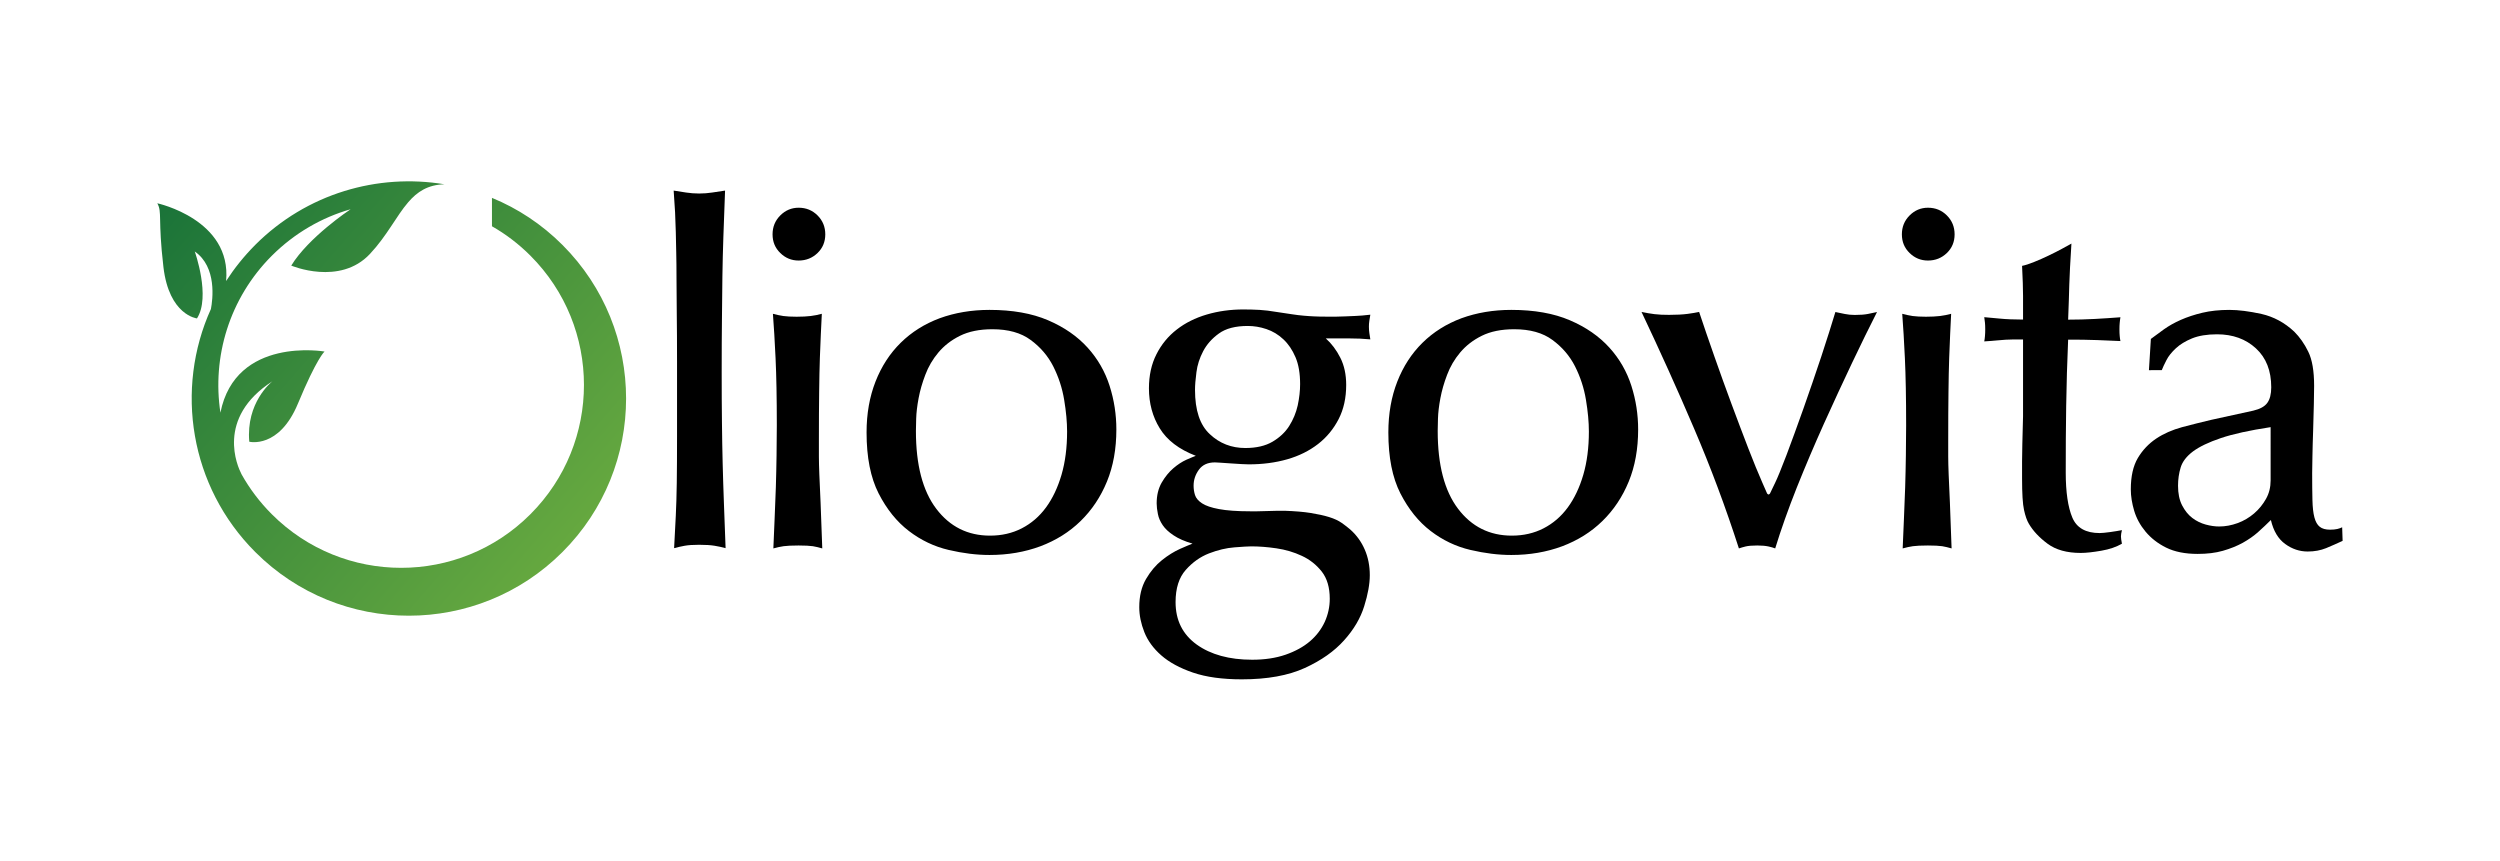
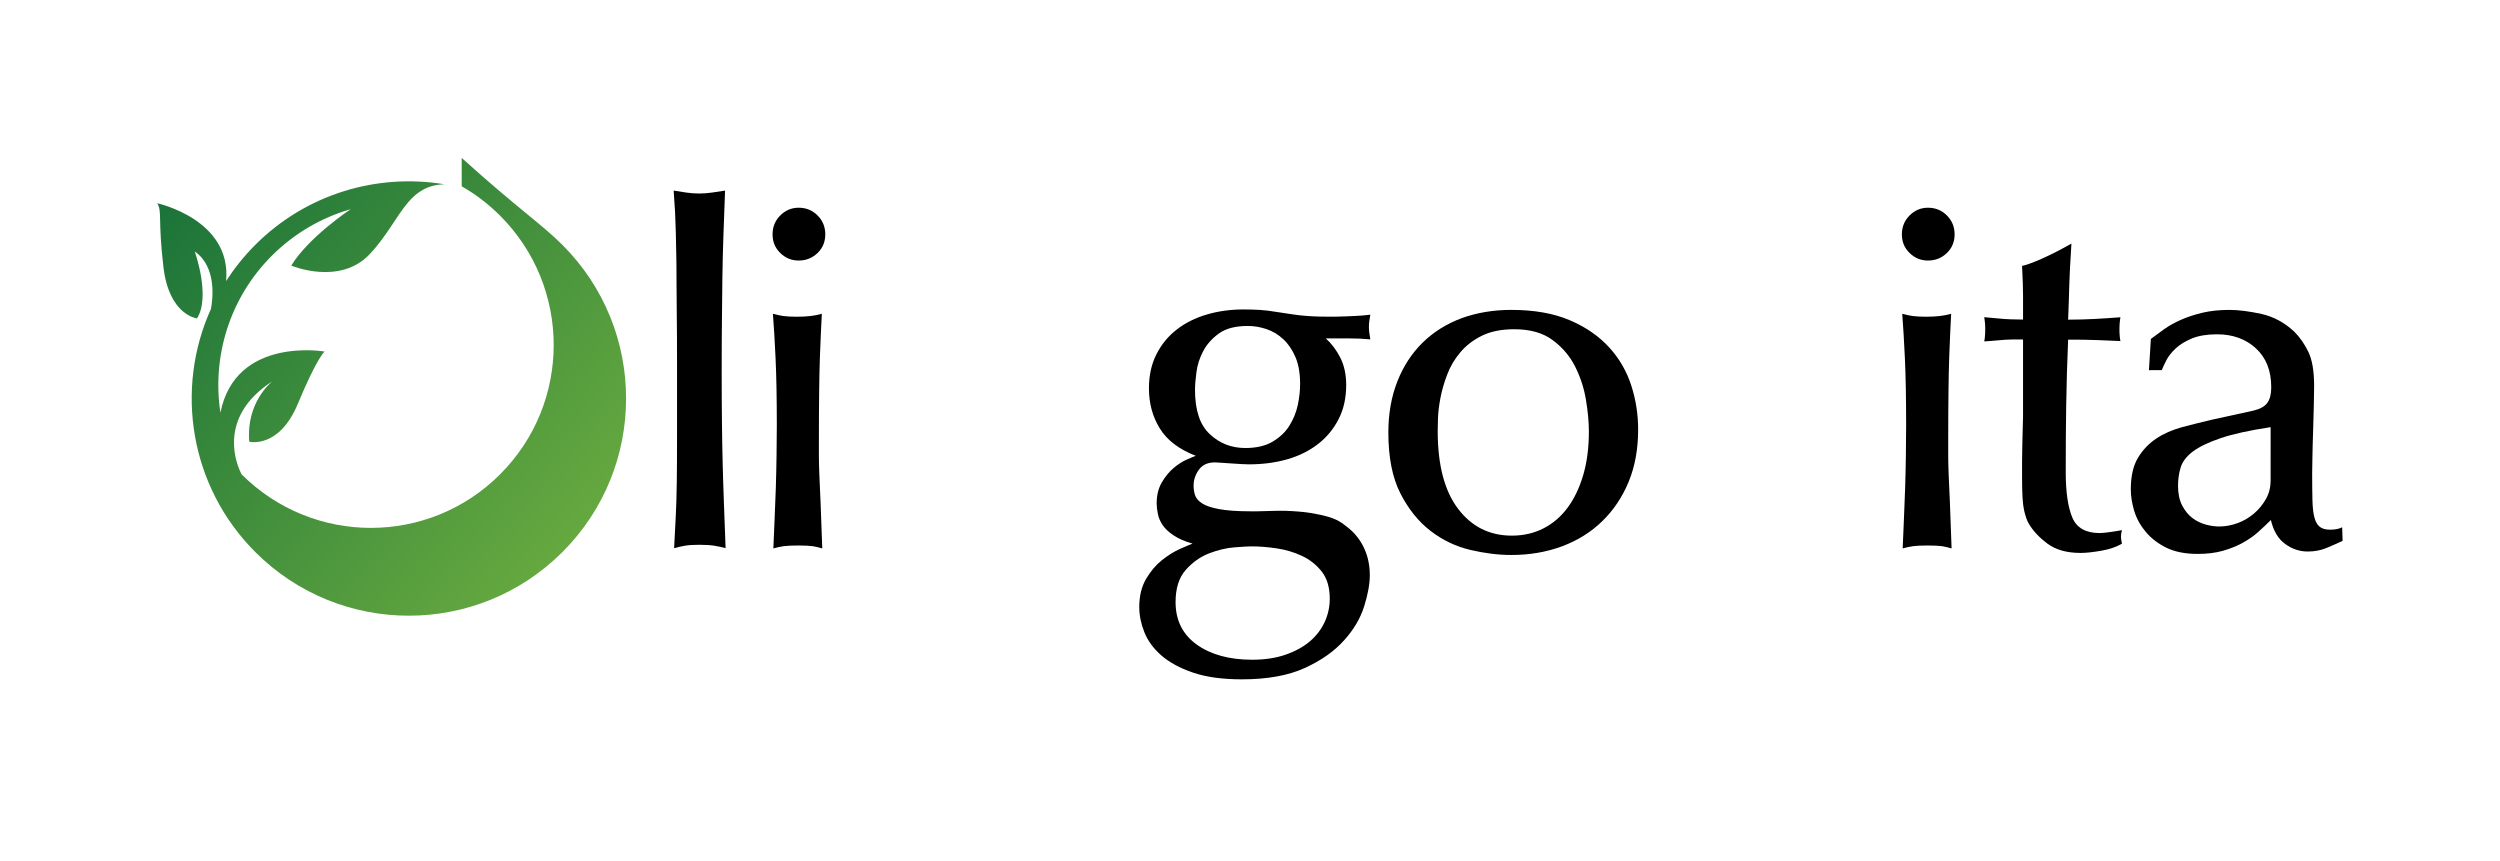
<svg xmlns="http://www.w3.org/2000/svg" xml:space="preserve" style="enable-background:new 0 0 281.63 96.97;" viewBox="0 0 281.63 96.97" y="0px" x="0px" id="Layer_1" version="1.1">
  <style type="text/css">
	.st0{fill:url(#SVGID_1_);}
</style>
  <g>
    <linearGradient y2="81.584" x2="88.232" y1="16.147" x1="13.025" gradientUnits="userSpaceOnUse" id="SVGID_1_">
      <stop style="stop-color:#106C38" offset="0" />
      <stop style="stop-color:#8DC443" offset="1" />
    </linearGradient>
-     <path d="M63.36,27.59c9.56,9.56,9.56,25.05,0,34.6c-9.56,9.56-25.05,9.56-34.6,0c-7.4-7.4-9.07-18.38-5-27.38v0   c0.2-1.04,0.7-4.73-1.82-6.48c0,0,1.82,5.1,0.25,7.54c0,0-3.14-0.34-3.78-5.79c-0.64-5.46-0.12-6.17-0.69-7.18   c0,0,8.4,1.82,7.75,8.76c0.93-1.44,2.02-2.8,3.28-4.07c5.8-5.8,13.8-8.08,21.32-6.83c-1.88,0.05-3.07,0.84-4.09,2.03   c-1.33,1.54-2.37,3.75-4.3,5.81c-3.4,3.64-8.87,1.32-8.87,1.32c1.95-3.19,6.54-6.25,6.69-6.35c-3.25,0.93-6.31,2.68-8.87,5.23   c-4.82,4.82-6.75,11.44-5.8,17.69c1.71-8.63,11.73-6.89,11.73-6.89s-0.87,0.74-3,5.87c-2.13,5.13-5.48,4.29-5.48,4.29   c-0.38-4.39,2.46-6.69,2.61-6.81c-6.44,4.15-3.9,9.66-3.52,10.39c0,0.01,0.01,0.02,0.01,0.03c0.01,0.01,0.01,0.02,0.02,0.03   c0,0.01,0.01,0.01,0.01,0.02c0,0,0,0.01,0,0.01c0.9,1.61,2.04,3.13,3.41,4.5c8.05,8.05,21.09,8.05,29.13,0   c8.05-8.05,8.04-21.09,0-29.13c-1.32-1.32-2.78-2.43-4.33-3.31v-3.2C58.32,23.48,61.02,25.25,63.36,27.59z" class="st0" />
+     <path d="M63.36,27.59c9.56,9.56,9.56,25.05,0,34.6c-9.56,9.56-25.05,9.56-34.6,0c-7.4-7.4-9.07-18.38-5-27.38v0   c0.2-1.04,0.7-4.73-1.82-6.48c0,0,1.82,5.1,0.25,7.54c0,0-3.14-0.34-3.78-5.79c-0.64-5.46-0.12-6.17-0.69-7.18   c0,0,8.4,1.82,7.75,8.76c0.93-1.44,2.02-2.8,3.28-4.07c5.8-5.8,13.8-8.08,21.32-6.83c-1.88,0.05-3.07,0.84-4.09,2.03   c-1.33,1.54-2.37,3.75-4.3,5.81c-3.4,3.64-8.87,1.32-8.87,1.32c1.95-3.19,6.54-6.25,6.69-6.35c-3.25,0.93-6.31,2.68-8.87,5.23   c-4.82,4.82-6.75,11.44-5.8,17.69c1.71-8.63,11.73-6.89,11.73-6.89s-0.87,0.74-3,5.87c-2.13,5.13-5.48,4.29-5.48,4.29   c-0.38-4.39,2.46-6.69,2.61-6.81c-6.44,4.15-3.9,9.66-3.52,10.39c0,0.01,0.01,0.02,0.01,0.03c0.01,0.01,0.01,0.02,0.02,0.03   c0,0.01,0.01,0.01,0.01,0.02c0,0,0,0.01,0,0.01c8.05,8.05,21.09,8.05,29.13,0   c8.05-8.05,8.04-21.09,0-29.13c-1.32-1.32-2.78-2.43-4.33-3.31v-3.2C58.32,23.48,61.02,25.25,63.36,27.59z" class="st0" />
    <g>
      <path d="M76.27,40.75c0-2.07-0.01-3.87-0.03-5.38c-0.02-1.51-0.03-2.83-0.03-3.96c0-1.13-0.01-2.1-0.03-2.92    c-0.02-0.82-0.04-1.6-0.05-2.35c-0.02-0.75-0.05-1.48-0.08-2.21c-0.04-0.73-0.09-1.55-0.16-2.46c0.48,0.07,0.95,0.15,1.41,0.22    c0.46,0.07,0.95,0.11,1.46,0.11c0.51,0,1-0.04,1.46-0.11c0.46-0.07,0.95-0.15,1.46-0.22c-0.07,1.96-0.14,3.7-0.19,5.21    c-0.05,1.51-0.09,3-0.11,4.48c-0.02,1.47-0.04,3.05-0.05,4.72c-0.02,1.67-0.03,3.69-0.03,6.06c0,2.15,0.01,4.03,0.03,5.65    c0.02,1.62,0.04,3.16,0.08,4.61c0.04,1.46,0.08,2.94,0.14,4.45c0.05,1.51,0.12,3.21,0.19,5.1c-0.4-0.11-0.81-0.2-1.24-0.27    s-1-0.11-1.74-0.11c-0.7,0-1.24,0.04-1.63,0.11c-0.39,0.07-0.78,0.16-1.19,0.27c0.07-1.38,0.14-2.6,0.19-3.66    c0.05-1.05,0.09-2.28,0.11-3.68c0.02-1.4,0.03-3.16,0.03-5.27C76.27,47.05,76.27,44.24,76.27,40.75z" />
      <path d="M92.97,26.4c0,0.84-0.29,1.54-0.87,2.1c-0.58,0.56-1.29,0.85-2.13,0.85c-0.8,0-1.49-0.28-2.07-0.85    c-0.58-0.56-0.87-1.26-0.87-2.1c0-0.84,0.29-1.55,0.87-2.13c0.58-0.58,1.27-0.87,2.07-0.87c0.84,0,1.55,0.29,2.13,0.87    C92.68,24.85,92.97,25.56,92.97,26.4z M87.51,47.9c0-3.09-0.05-5.6-0.14-7.53c-0.09-1.93-0.19-3.6-0.3-5.02    c0.4,0.11,0.79,0.19,1.17,0.25c0.38,0.05,0.88,0.08,1.5,0.08c0.62,0,1.15-0.03,1.58-0.08s0.85-0.14,1.26-0.25    c-0.04,0.76-0.07,1.52-0.11,2.27c-0.04,0.75-0.07,1.65-0.11,2.7c-0.04,1.06-0.06,2.33-0.08,3.82c-0.02,1.49-0.03,3.35-0.03,5.57    c0,0.62,0,1.19,0,1.72c0,0.53,0.02,1.2,0.05,2.02c0.04,0.82,0.08,1.87,0.14,3.17c0.05,1.29,0.12,3.01,0.19,5.16    c-0.36-0.11-0.72-0.19-1.06-0.25c-0.35-0.05-0.88-0.08-1.61-0.08c-0.76,0-1.33,0.03-1.69,0.08c-0.36,0.05-0.75,0.14-1.15,0.25    c0.04-1.02,0.08-2.12,0.14-3.3c0.05-1.18,0.1-2.37,0.14-3.58s0.06-2.4,0.08-3.6S87.51,48.96,87.51,47.9z" />
-       <path d="M111.47,34.91c2.58,0,4.78,0.39,6.6,1.17c1.82,0.78,3.3,1.81,4.45,3.08c1.15,1.27,1.97,2.71,2.48,4.31    c0.51,1.6,0.76,3.24,0.76,4.91c0,2.18-0.35,4.14-1.06,5.87c-0.71,1.73-1.7,3.21-2.97,4.45c-1.27,1.24-2.78,2.18-4.53,2.84    c-1.75,0.65-3.66,0.98-5.73,0.98c-1.46,0-2.99-0.19-4.61-0.57c-1.62-0.38-3.11-1.09-4.47-2.13s-2.5-2.45-3.41-4.23    c-0.91-1.78-1.36-4.07-1.36-6.88c0-2.11,0.34-4.02,1.01-5.73c0.67-1.71,1.62-3.17,2.84-4.37c1.22-1.2,2.68-2.12,4.39-2.76    C107.56,35.23,109.44,34.91,111.47,34.91z M111.8,37.09c-1.46,0-2.67,0.25-3.66,0.74s-1.79,1.12-2.43,1.88    c-0.64,0.76-1.13,1.6-1.47,2.51c-0.35,0.91-0.6,1.79-0.76,2.65c-0.16,0.85-0.25,1.62-0.27,2.29c-0.02,0.67-0.03,1.14-0.03,1.39    c0,3.82,0.76,6.74,2.29,8.76c1.53,2.02,3.55,3.03,6.06,3.03c1.31,0,2.5-0.27,3.57-0.82s1.98-1.33,2.73-2.35    c0.75-1.02,1.33-2.25,1.75-3.68c0.42-1.44,0.63-3.06,0.63-4.88c0-1.05-0.11-2.25-0.33-3.57c-0.22-1.33-0.63-2.58-1.23-3.77    c-0.6-1.18-1.45-2.17-2.54-2.97C115.02,37.49,113.58,37.09,111.8,37.09z" />
      <path d="M129.43,43.75c0-1.45,0.28-2.74,0.85-3.85c0.56-1.11,1.33-2.04,2.29-2.78c0.96-0.75,2.09-1.31,3.38-1.69    c1.29-0.38,2.67-0.57,4.12-0.57c0.62,0,1.23,0.02,1.83,0.05c0.6,0.04,1.21,0.11,1.83,0.22c0.73,0.11,1.33,0.2,1.8,0.27    c0.47,0.07,0.91,0.13,1.31,0.16c0.4,0.04,0.79,0.06,1.17,0.08c0.38,0.02,0.85,0.03,1.39,0.03c0.44,0,0.82,0,1.15,0    s0.66-0.01,1.01-0.03c0.35-0.02,0.74-0.04,1.17-0.05c0.44-0.02,0.98-0.06,1.64-0.14c-0.04,0.22-0.07,0.45-0.11,0.68    c-0.04,0.24-0.05,0.46-0.05,0.68c0,0.25,0.02,0.49,0.05,0.71s0.07,0.46,0.11,0.71c-0.73-0.07-1.56-0.11-2.48-0.11s-1.77,0-2.54,0    c0.65,0.58,1.2,1.31,1.64,2.18c0.44,0.87,0.66,1.89,0.66,3.06c0,1.46-0.28,2.74-0.85,3.85c-0.57,1.11-1.34,2.05-2.32,2.81    c-0.98,0.76-2.14,1.34-3.47,1.72c-1.33,0.38-2.77,0.57-4.34,0.57c-0.15,0-0.42-0.01-0.82-0.03c-0.4-0.02-0.82-0.05-1.25-0.08    c-0.44-0.04-0.83-0.06-1.17-0.08c-0.35-0.02-0.54-0.03-0.57-0.03c-0.8,0-1.4,0.27-1.8,0.82c-0.4,0.55-0.6,1.15-0.6,1.8    c0,0.36,0.05,0.72,0.16,1.06c0.11,0.35,0.37,0.65,0.79,0.93s1.06,0.49,1.91,0.65s2.03,0.25,3.52,0.25c0.15,0,0.41,0,0.79,0    c0.38,0,0.77-0.01,1.17-0.03c0.4-0.02,0.78-0.03,1.15-0.03c0.36,0,0.62,0,0.76,0c1.16,0.04,2.15,0.12,2.95,0.25    c0.8,0.13,1.49,0.28,2.07,0.46c0.58,0.18,1.05,0.4,1.42,0.66c0.36,0.25,0.69,0.51,0.98,0.76c0.69,0.62,1.23,1.36,1.61,2.24    c0.38,0.87,0.57,1.84,0.57,2.89c0,0.98-0.21,2.15-0.63,3.49c-0.42,1.35-1.17,2.63-2.27,3.85c-1.09,1.22-2.56,2.26-4.42,3.11    c-1.86,0.85-4.22,1.28-7.09,1.28c-2.18,0-4.02-0.25-5.51-0.76c-1.49-0.51-2.68-1.16-3.57-1.94c-0.89-0.78-1.53-1.66-1.91-2.62    c-0.38-0.96-0.57-1.9-0.57-2.81c0-1.24,0.25-2.29,0.76-3.17c0.51-0.87,1.11-1.58,1.8-2.13c0.69-0.55,1.36-0.96,2.02-1.26    c0.66-0.29,1.13-0.49,1.42-0.6c-0.87-0.25-1.58-0.56-2.13-0.93c-0.55-0.36-0.96-0.75-1.23-1.15c-0.27-0.4-0.46-0.82-0.54-1.25    c-0.09-0.44-0.14-0.84-0.14-1.2c0-0.91,0.19-1.69,0.57-2.35c0.38-0.65,0.82-1.19,1.31-1.61c0.49-0.42,0.98-0.74,1.47-0.96    s0.85-0.36,1.06-0.44c-1.89-0.73-3.25-1.76-4.07-3.11C129.84,46.94,129.43,45.43,129.43,43.75z M141.06,74.32    c1.42,0,2.67-0.19,3.77-0.57c1.09-0.38,2-0.88,2.73-1.5c0.73-0.62,1.28-1.35,1.67-2.18c0.38-0.84,0.57-1.71,0.57-2.62    c0-1.27-0.3-2.29-0.9-3.06c-0.6-0.76-1.35-1.36-2.24-1.77c-0.89-0.42-1.85-0.7-2.87-0.85c-1.02-0.15-1.96-0.22-2.84-0.22    c-0.33,0-0.96,0.04-1.88,0.11c-0.93,0.07-1.88,0.3-2.87,0.68c-0.98,0.38-1.86,1-2.62,1.86c-0.76,0.85-1.15,2.06-1.15,3.63    c0,2.04,0.79,3.63,2.38,4.78C136.39,73.74,138.47,74.32,141.06,74.32z M140.29,50.47c1.24,0,2.26-0.24,3.06-0.71    c0.8-0.47,1.43-1.06,1.88-1.77c0.45-0.71,0.77-1.48,0.96-2.32c0.18-0.84,0.27-1.64,0.27-2.4c0-1.2-0.17-2.21-0.52-3.03    c-0.35-0.82-0.8-1.49-1.37-2.02c-0.56-0.53-1.2-0.91-1.91-1.15c-0.71-0.24-1.41-0.35-2.1-0.35c-1.38,0-2.47,0.28-3.25,0.85    c-0.78,0.56-1.37,1.23-1.77,1.99c-0.4,0.76-0.66,1.56-0.76,2.37c-0.11,0.82-0.16,1.48-0.16,1.99c0,2.29,0.55,3.96,1.67,4.99    C137.39,49.95,138.73,50.47,140.29,50.47z" />
      <path d="M170.25,34.91c2.58,0,4.78,0.39,6.6,1.17c1.82,0.78,3.3,1.81,4.45,3.08c1.15,1.27,1.97,2.71,2.48,4.31    c0.51,1.6,0.76,3.24,0.76,4.91c0,2.18-0.35,4.14-1.06,5.87c-0.71,1.73-1.7,3.21-2.97,4.45c-1.27,1.24-2.78,2.18-4.53,2.84    c-1.75,0.65-3.66,0.98-5.73,0.98c-1.46,0-2.99-0.19-4.61-0.57c-1.62-0.38-3.11-1.09-4.47-2.13s-2.5-2.45-3.41-4.23    c-0.91-1.78-1.36-4.07-1.36-6.88c0-2.11,0.34-4.02,1.01-5.73c0.67-1.71,1.62-3.17,2.84-4.37c1.22-1.2,2.68-2.12,4.39-2.76    C166.34,35.23,168.22,34.91,170.25,34.91z M170.58,37.09c-1.46,0-2.67,0.25-3.66,0.74s-1.79,1.12-2.43,1.88    c-0.64,0.76-1.13,1.6-1.47,2.51c-0.35,0.91-0.6,1.79-0.76,2.65c-0.16,0.85-0.25,1.62-0.27,2.29c-0.02,0.67-0.03,1.14-0.03,1.39    c0,3.82,0.76,6.74,2.29,8.76c1.53,2.02,3.55,3.03,6.06,3.03c1.31,0,2.5-0.27,3.57-0.82s1.98-1.33,2.73-2.35    c0.75-1.02,1.33-2.25,1.75-3.68c0.42-1.44,0.63-3.06,0.63-4.88c0-1.05-0.11-2.25-0.33-3.57c-0.22-1.33-0.63-2.58-1.23-3.77    c-0.6-1.18-1.45-2.17-2.54-2.97C173.8,37.49,172.36,37.09,170.58,37.09z" />
-       <path d="M199.07,55.6c0.07,0.07,0.13,0.11,0.16,0.11c0.04,0,0.09-0.04,0.16-0.11l0.6-1.25c0.25-0.51,0.67-1.54,1.26-3.08    c0.58-1.55,1.22-3.29,1.91-5.24c0.69-1.95,1.36-3.91,2.02-5.89c0.65-1.98,1.18-3.65,1.58-4.99c0.36,0.07,0.72,0.15,1.06,0.22    c0.35,0.07,0.72,0.11,1.12,0.11c0.62,0,1.11-0.04,1.47-0.11c0.36-0.07,0.71-0.15,1.04-0.22c-0.84,1.64-1.77,3.55-2.81,5.73    c-1.04,2.18-2.09,4.47-3.17,6.85c-1.07,2.38-2.09,4.78-3.06,7.2c-0.96,2.42-1.77,4.7-2.43,6.85c-0.18-0.07-0.44-0.15-0.76-0.22    c-0.33-0.07-0.75-0.11-1.26-0.11c-0.58,0-1.02,0.04-1.31,0.11c-0.29,0.07-0.55,0.15-0.76,0.22c-1.49-4.62-3.17-9.12-5.05-13.51    c-1.87-4.38-3.85-8.76-5.92-13.13c0.51,0.11,1,0.19,1.47,0.25s1.02,0.08,1.64,0.08c0.84,0,1.53-0.04,2.07-0.11    c0.55-0.07,0.98-0.15,1.31-0.22c0.51,1.53,1.08,3.2,1.72,5.02c0.64,1.82,1.28,3.61,1.94,5.38c0.66,1.77,1.28,3.42,1.88,4.97    c0.6,1.55,1.12,2.81,1.55,3.79L199.07,55.6z" />
      <path d="M220.19,26.4c0,0.84-0.29,1.54-0.87,2.1c-0.58,0.56-1.29,0.85-2.13,0.85c-0.8,0-1.49-0.28-2.07-0.85    c-0.58-0.56-0.87-1.26-0.87-2.1c0-0.84,0.29-1.55,0.87-2.13c0.58-0.58,1.27-0.87,2.07-0.87c0.84,0,1.55,0.29,2.13,0.87    C219.9,24.85,220.19,25.56,220.19,26.4z M214.73,47.9c0-3.09-0.05-5.6-0.14-7.53c-0.09-1.93-0.19-3.6-0.3-5.02    c0.4,0.11,0.79,0.19,1.17,0.25c0.38,0.05,0.88,0.08,1.5,0.08c0.62,0,1.15-0.03,1.58-0.08s0.85-0.14,1.26-0.25    c-0.04,0.76-0.07,1.52-0.11,2.27c-0.04,0.75-0.07,1.65-0.11,2.7c-0.04,1.06-0.06,2.33-0.08,3.82c-0.02,1.49-0.03,3.35-0.03,5.57    c0,0.62,0,1.19,0,1.72c0,0.53,0.02,1.2,0.05,2.02c0.04,0.82,0.08,1.87,0.14,3.17c0.05,1.29,0.12,3.01,0.19,5.16    c-0.36-0.11-0.72-0.19-1.06-0.25c-0.35-0.05-0.88-0.08-1.61-0.08c-0.76,0-1.33,0.03-1.69,0.08c-0.36,0.05-0.75,0.14-1.15,0.25    c0.04-1.02,0.08-2.12,0.14-3.3c0.05-1.18,0.1-2.37,0.14-3.58s0.06-2.4,0.08-3.6S214.73,48.96,214.73,47.9z" />
      <path d="M227.89,38.24c-0.44,0-0.8,0-1.09,0c-0.29,0-0.58,0.01-0.87,0.03c-0.29,0.02-0.62,0.05-0.98,0.08    c-0.36,0.04-0.84,0.07-1.42,0.11c0.04-0.18,0.06-0.38,0.08-0.6c0.02-0.22,0.03-0.47,0.03-0.76c0-0.29-0.01-0.54-0.03-0.74    c-0.02-0.2-0.05-0.41-0.08-0.63c0.4,0.04,0.98,0.09,1.75,0.16c0.36,0.04,0.76,0.06,1.2,0.08c0.44,0.02,0.91,0.03,1.42,0.03    c0-0.95,0-1.84,0-2.67c0-0.84-0.04-1.96-0.11-3.38c0.36-0.07,0.82-0.22,1.36-0.44s1.08-0.45,1.61-0.71    c0.53-0.25,1.03-0.51,1.5-0.76c0.47-0.25,0.84-0.45,1.09-0.6c-0.07,1.13-0.13,2.04-0.16,2.73c-0.04,0.69-0.06,1.32-0.08,1.88    c-0.02,0.56-0.04,1.14-0.05,1.72c-0.02,0.58-0.05,1.33-0.08,2.24c1.02,0,2.02-0.03,3-0.08c0.98-0.05,1.95-0.12,2.89-0.19    c-0.04,0.22-0.06,0.43-0.08,0.63c-0.02,0.2-0.03,0.45-0.03,0.74c0,0.29,0.01,0.54,0.03,0.74c0.02,0.2,0.04,0.39,0.08,0.57    c-0.69-0.04-1.57-0.07-2.62-0.11c-1.06-0.04-2.15-0.05-3.27-0.05c-0.11,2.51-0.18,5-0.22,7.48c-0.04,2.47-0.05,4.97-0.05,7.48    c0,2.22,0.25,3.91,0.74,5.08c0.49,1.17,1.52,1.75,3.08,1.75c0.25,0,0.65-0.04,1.17-0.11c0.53-0.07,0.97-0.15,1.34-0.22    c-0.07,0.29-0.11,0.53-0.11,0.71c0,0.18,0.04,0.46,0.11,0.82c-0.62,0.36-1.39,0.63-2.32,0.79s-1.7,0.25-2.32,0.25    c-1.57,0-2.81-0.35-3.74-1.04c-0.93-0.69-1.63-1.44-2.1-2.24c-0.22-0.36-0.4-0.88-0.55-1.56c-0.15-0.67-0.22-1.86-0.22-3.57    c0-0.22,0-0.46,0-0.74c0-0.27,0-0.66,0-1.15s0.01-1.15,0.03-1.96c0.02-0.82,0.05-1.86,0.08-3.14V38.24z" />
      <path d="M242.08,41.73l0.22-3.55c0.44-0.33,0.93-0.69,1.47-1.08c0.55-0.39,1.18-0.75,1.91-1.07c0.73-0.32,1.54-0.59,2.43-0.8    c0.89-0.21,1.9-0.32,3.03-0.32c1.05,0,2.26,0.16,3.63,0.46c1.36,0.31,2.59,0.97,3.68,1.99c0.62,0.62,1.15,1.37,1.58,2.26    c0.44,0.89,0.66,2.17,0.66,3.85c0,0.4-0.01,1.07-0.03,2.02c-0.02,0.95-0.05,1.94-0.08,2.97c-0.04,1.04-0.06,2.01-0.08,2.92    c-0.02,0.91-0.03,1.55-0.03,1.91c0,1.2,0.01,2.21,0.03,3.03c0.02,0.82,0.09,1.47,0.22,1.96c0.13,0.49,0.33,0.85,0.6,1.06    c0.27,0.22,0.66,0.33,1.17,0.33c0.33,0,0.6-0.03,0.82-0.08c0.22-0.05,0.4-0.12,0.54-0.19l0.05,1.53    c-0.62,0.29-1.24,0.56-1.86,0.82c-0.62,0.25-1.31,0.38-2.07,0.38c-0.91,0-1.76-0.28-2.54-0.85c-0.78-0.56-1.32-1.46-1.61-2.7    c-0.44,0.44-0.91,0.88-1.42,1.34c-0.51,0.46-1.09,0.86-1.75,1.23c-0.66,0.36-1.4,0.66-2.24,0.9c-0.84,0.24-1.78,0.35-2.84,0.35    c-1.42,0-2.6-0.24-3.55-0.71s-1.72-1.08-2.32-1.8s-1.03-1.51-1.28-2.35c-0.25-0.84-0.38-1.64-0.38-2.41    c0-1.46,0.26-2.63,0.79-3.53c0.53-0.89,1.22-1.62,2.07-2.19c0.85-0.57,1.83-0.99,2.92-1.29c1.09-0.29,2.18-0.56,3.27-0.82    l4.75-1.04c0.76-0.18,1.29-0.47,1.58-0.88c0.29-0.4,0.44-0.98,0.44-1.75c0-1.86-0.57-3.32-1.72-4.38    c-1.15-1.06-2.61-1.59-4.39-1.59c-1.13,0-2.07,0.16-2.81,0.46c-0.75,0.31-1.36,0.68-1.83,1.12c-0.47,0.44-0.83,0.88-1.06,1.34    c-0.24,0.46-0.41,0.83-0.52,1.12H242.08z M255.78,48.12c-2.37,0.36-4.23,0.77-5.59,1.23c-1.36,0.46-2.41,0.96-3.14,1.5    c-0.73,0.55-1.19,1.15-1.39,1.8c-0.2,0.65-0.3,1.35-0.3,2.07c0,0.87,0.15,1.61,0.46,2.21c0.31,0.6,0.69,1.07,1.15,1.42    c0.46,0.35,0.96,0.59,1.5,0.74c0.55,0.15,1.05,0.22,1.53,0.22c0.69,0,1.38-0.13,2.07-0.38c0.69-0.25,1.31-0.62,1.86-1.09    c0.55-0.47,0.99-1.02,1.34-1.64c0.35-0.62,0.52-1.31,0.52-2.07V48.12z" />
    </g>
  </g>
</svg>